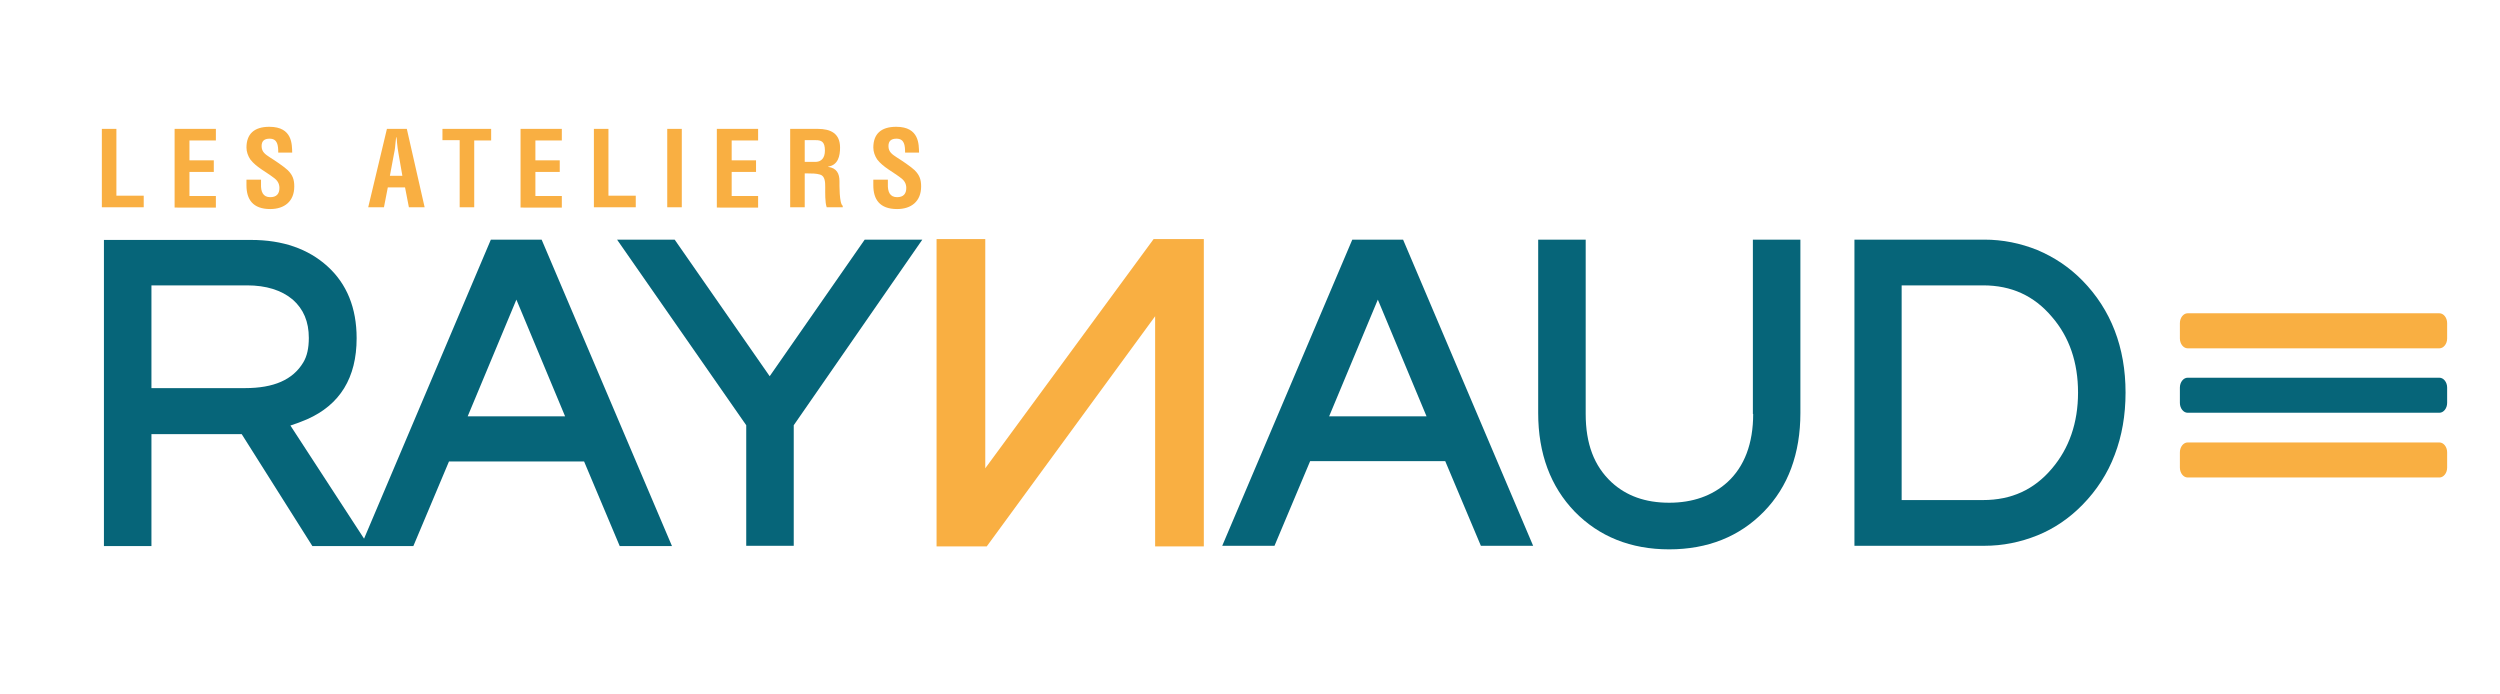
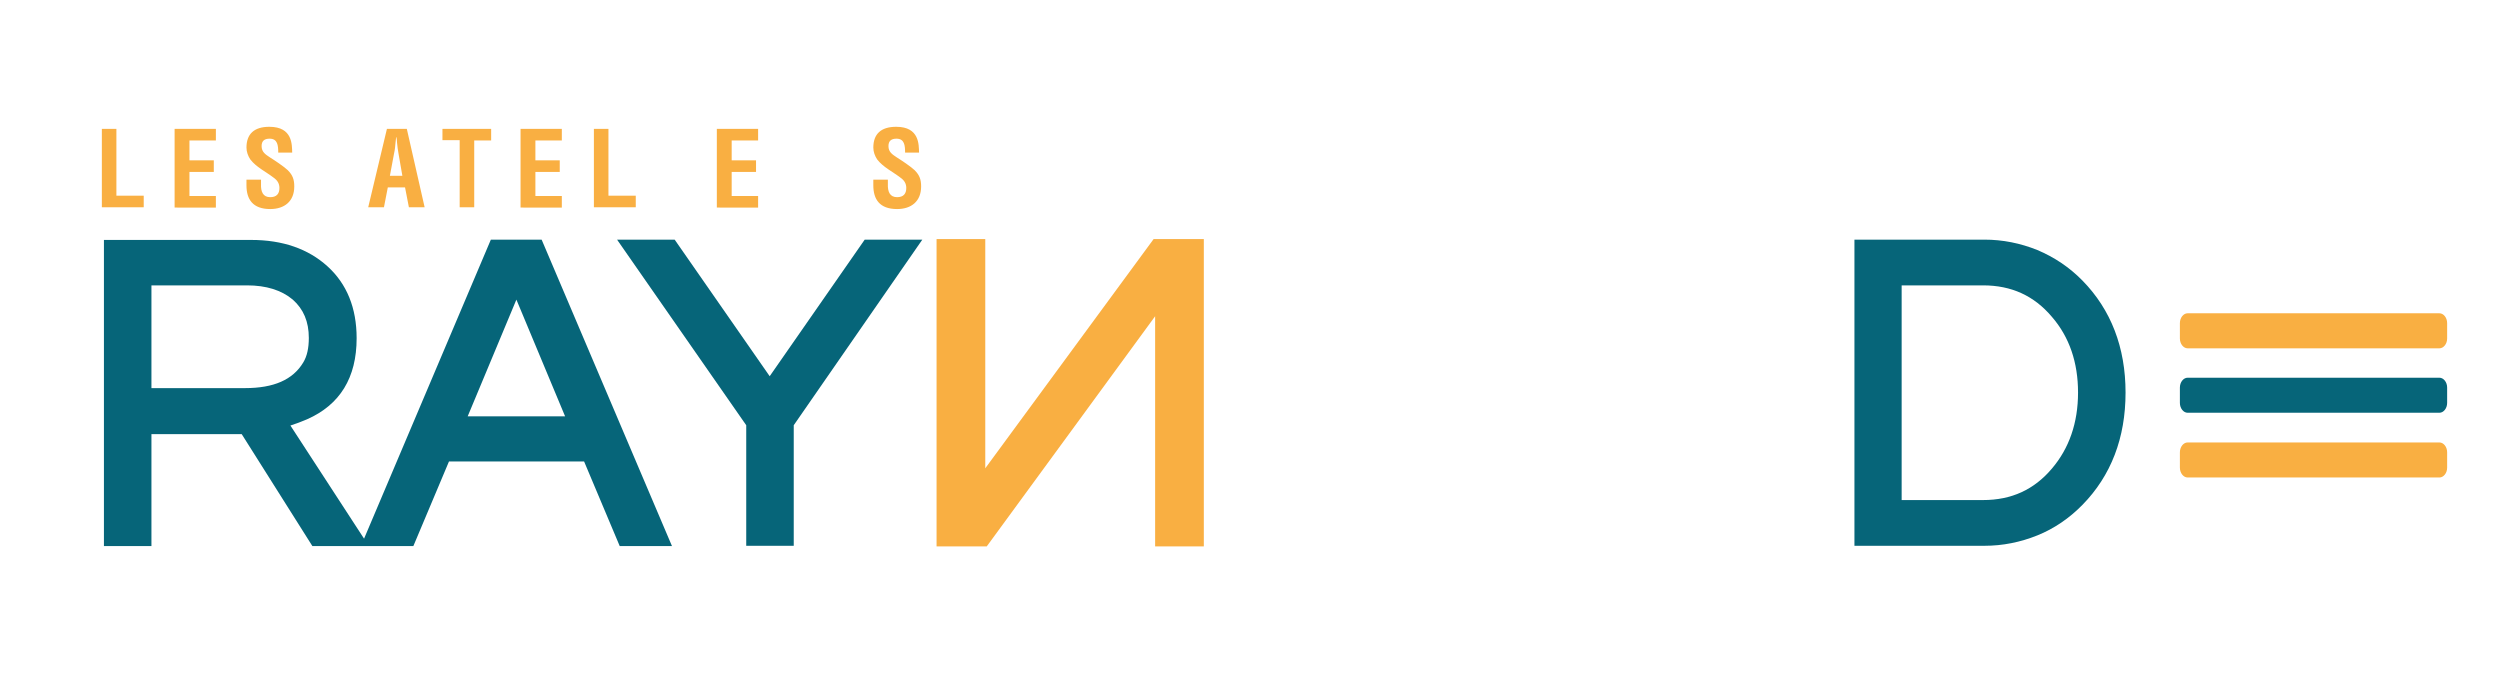
<svg xmlns="http://www.w3.org/2000/svg" version="1.1" id="Calque_1" x="0px" y="0px" viewBox="0 0 841.9 233.6" style="enable-background:new 0 0 841.9 233.6;" xml:space="preserve">
  <style type="text/css">
	.st0{fill:#066579;}
	.st1{fill:#F9AF42;}
</style>
  <g>
    <g>
      <path class="st0" d="M165.3,80.7l-42.7,100.7l-24.8-38.1c1.9-0.6,3.7-1.3,5.6-2.1c11.1-4.9,16.7-14,16.7-27.3    c0-10.2-3.3-18.3-9.8-24.2c-6.5-5.9-15.1-8.9-25.7-8.9H35v103.1h16v-37.7h30.4l23.8,37.7h16.4h2.6h15l12-28.5h45.5l12,28.5h17.6    L182.4,80.7H165.3z M104,113.8c0,3.4-0.6,6.2-1.9,8.3c-3.5,5.8-9.9,8.6-19.6,8.6H51V96.1h32.2c6.4,0,11.6,1.6,15.4,4.8    C102.2,104.1,104,108.3,104,113.8z M190.3,140.2h-32.8l16.4-39.3L190.3,140.2z" />
      <polygon class="st0" points="291.2,80.7 259.2,126.7 227.2,80.7 207.8,80.7 251.3,143.2 251.3,183.8 267.3,183.8 267.3,143.2     310.6,80.7   " />
    </g>
    <polygon class="st1" points="388.5,80.5 331.8,157.7 331.8,80.5 315.4,80.5 315.4,184 332.3,184 389,106.5 389,184 405.4,184    405.4,80.5  " />
    <g>
-       <path class="st0" d="M455.4,80.7l-43.8,103.1h17.6l12-28.5h45.5l12,28.5h17.6L472.5,80.7H455.4z M480.4,140.2h-32.8l16.4-39.3    L480.4,140.2z" />
-       <path class="st0" d="M590.4,139.4c0,9.9-2.9,17.7-8.7,23c-5.1,4.6-11.7,6.9-19.6,6.9c-8,0-14.4-2.3-19.4-6.9    c-5.9-5.5-8.7-13-8.7-23V80.7h-16v58.4c0,13.7,4.2,24.8,12.3,33.2c8.2,8.4,18.9,12.7,31.8,12.7c13,0,23.7-4.3,31.9-12.7    c8.2-8.4,12.3-19.6,12.3-33.2V80.7h-16V139.4z" />
      <path class="st0" d="M701.3,94.5c-4.4-4.5-9.5-7.9-15.2-10.3c-5.7-2.3-11.7-3.5-17.8-3.5h-43.8v103.1h43.8    c6.1,0,12.1-1.2,17.8-3.5c5.7-2.3,10.8-5.8,15.2-10.3c9.6-9.8,14.5-22.5,14.5-37.8C715.8,117,710.9,104.3,701.3,94.5z     M699.8,132.2c0,10.2-3,18.8-8.8,25.6c-6,7.1-13.6,10.6-23.2,10.6h-27.4V96.1h27.4c9.6,0,17.2,3.5,23.2,10.6    C696.9,113.5,699.8,122.1,699.8,132.2z" />
    </g>
  </g>
  <g>
    <path class="st1" d="M34.3,69.8V43.4h4.9v22.5h9.2v3.9H34.3z" />
    <path class="st1" d="M58.8,69.8V43.4h13.9v3.9h-8.9v6.7H72v3.9h-8.2v8.1h8.9v3.9H58.8z" />
    <path class="st1" d="M93.7,51.4c0-2.4-0.2-4.7-2.9-4.7c-1.7,0-2.7,0.7-2.7,2.5c0,2,1.3,2.8,2.8,3.8c1.6,1,4.6,3,6,4.3   c1.7,1.7,2.2,3.2,2.2,5.5c0,5-3.3,7.6-8.1,7.6c-5.9,0-8-3.3-8-8v-1.9h4.9V62c-0.1,2.6,0.7,4.4,3.1,4.4c2.1,0,3.1-1.1,3.1-3.1   c0-1.5-0.7-2.6-2-3.5c-2.6-2-5.8-3.5-7.8-6.1c-0.8-1.2-1.3-2.6-1.3-4c0-4.5,2.5-7,7.7-7c7.9,0,7.6,6.1,7.7,8.7H93.7z" />
    <path class="st1" d="M124,69.8l6.3-26.4h6.7l6,26.4h-5.3l-1.3-6.7h-5.8l-1.3,6.7H124z M131.3,59.2h4.2l-1.3-7.5   c-0.2-1.2-0.4-2.4-0.5-3.7c0-0.6-0.1-1.2-0.2-1.8h-0.1c-0.1,0.6-0.1,1.2-0.2,1.8c-0.1,1.2-0.2,2.4-0.5,3.7L131.3,59.2z" />
    <path class="st1" d="M149,43.4h16.4v3.9h-5.7v22.5h-4.9V47.2H149V43.4z" />
    <path class="st1" d="M175.3,69.8V43.4h13.9v3.9h-8.9v6.7h8.2v3.9h-8.2v8.1h8.9v3.9H175.3z" />
    <path class="st1" d="M200,69.8V43.4h4.9v22.5h9.2v3.9H200z" />
-     <path class="st1" d="M224.7,69.8V43.4h4.9v26.4H224.7z" />
    <path class="st1" d="M241.4,69.8V43.4h13.9v3.9h-8.9v6.7h8.2v3.9h-8.2v8.1h8.9v3.9H241.4z" />
-     <path class="st1" d="M271,58.4v11.4h-4.9V43.4h9.3c4.3,0,7.5,1.5,7.5,6.3c0,2.9-0.7,5.9-4,6.4v0.1c2.9,0.4,3.8,2.3,3.8,4.8   c0,1.1-0.1,7.6,1.1,8.3v0.5h-5.4c-0.6-1.7-0.5-4.9-0.5-6.7c0-1.6,0-3.8-1.7-4.3c-1.3-0.4-2.8-0.4-4.2-0.4H271z M271,54.5h3.9   c1.6-0.1,2.9-1.2,2.9-3.8c0-3-1.2-3.5-3.1-3.5H271V54.5z" />
    <path class="st1" d="M304.8,51.4c0-2.4-0.2-4.7-2.9-4.7c-1.7,0-2.7,0.7-2.7,2.5c0,2,1.3,2.8,2.8,3.8c1.6,1,4.6,3,6,4.3   c1.7,1.7,2.2,3.2,2.2,5.5c0,5-3.3,7.6-8.1,7.6c-5.9,0-8-3.3-8-8v-1.9h4.9V62c-0.1,2.6,0.7,4.4,3.1,4.4c2.1,0,3.1-1.1,3.1-3.1   c0-1.5-0.7-2.6-2-3.5c-2.6-2-5.8-3.5-7.8-6.1c-0.8-1.2-1.3-2.6-1.3-4c0-4.5,2.5-7,7.7-7c7.9,0,7.6,6.1,7.7,8.7H304.8z" />
  </g>
  <g>
    <path class="st1" d="M734.1,108.8c0-1.8,1.2-3.3,2.6-3.3h84.8c1.4,0,2.6,1.5,2.6,3.3v5.2c0,1.8-1.2,3.3-2.6,3.3h-84.8   c-1.4,0-2.6-1.5-2.6-3.3V108.8z" />
    <path class="st0" d="M734.1,130.5c0-1.8,1.2-3.3,2.6-3.3h84.8c1.4,0,2.6,1.5,2.6,3.3v5.2c0,1.8-1.2,3.3-2.6,3.3h-84.8   c-1.4,0-2.6-1.5-2.6-3.3V130.5z" />
    <path class="st1" d="M734.1,152.3c0-1.8,1.2-3.3,2.6-3.3h84.8c1.4,0,2.6,1.5,2.6,3.3v5.2c0,1.8-1.2,3.3-2.6,3.3h-84.8   c-1.4,0-2.6-1.5-2.6-3.3V152.3z" />
  </g>
</svg>